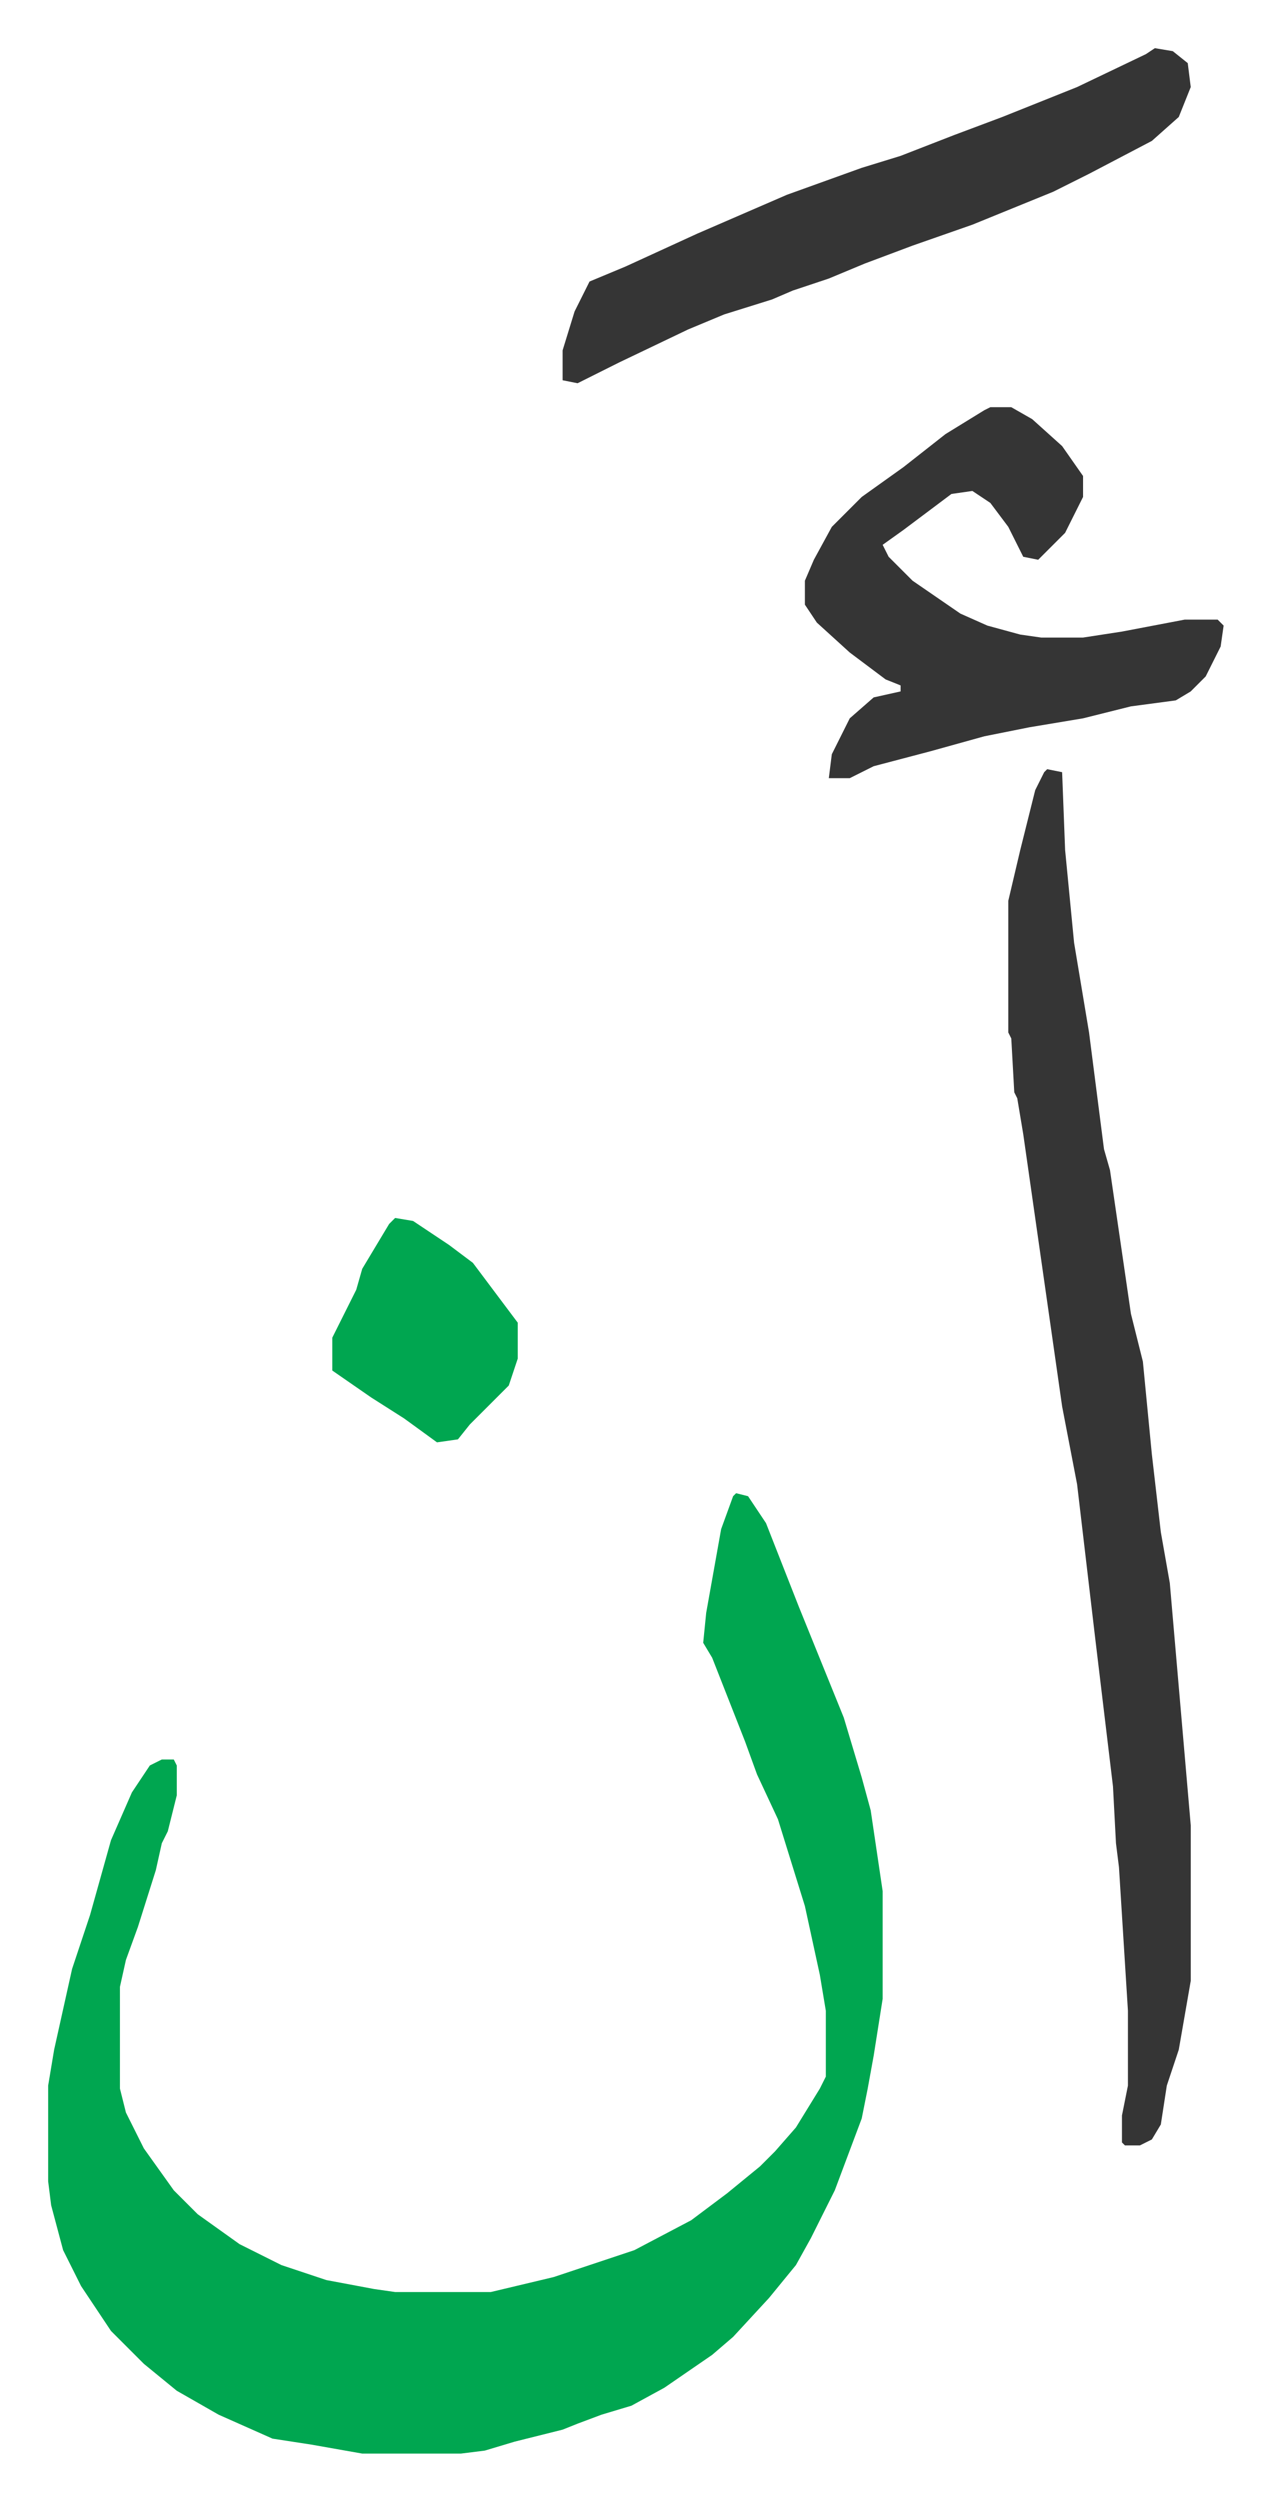
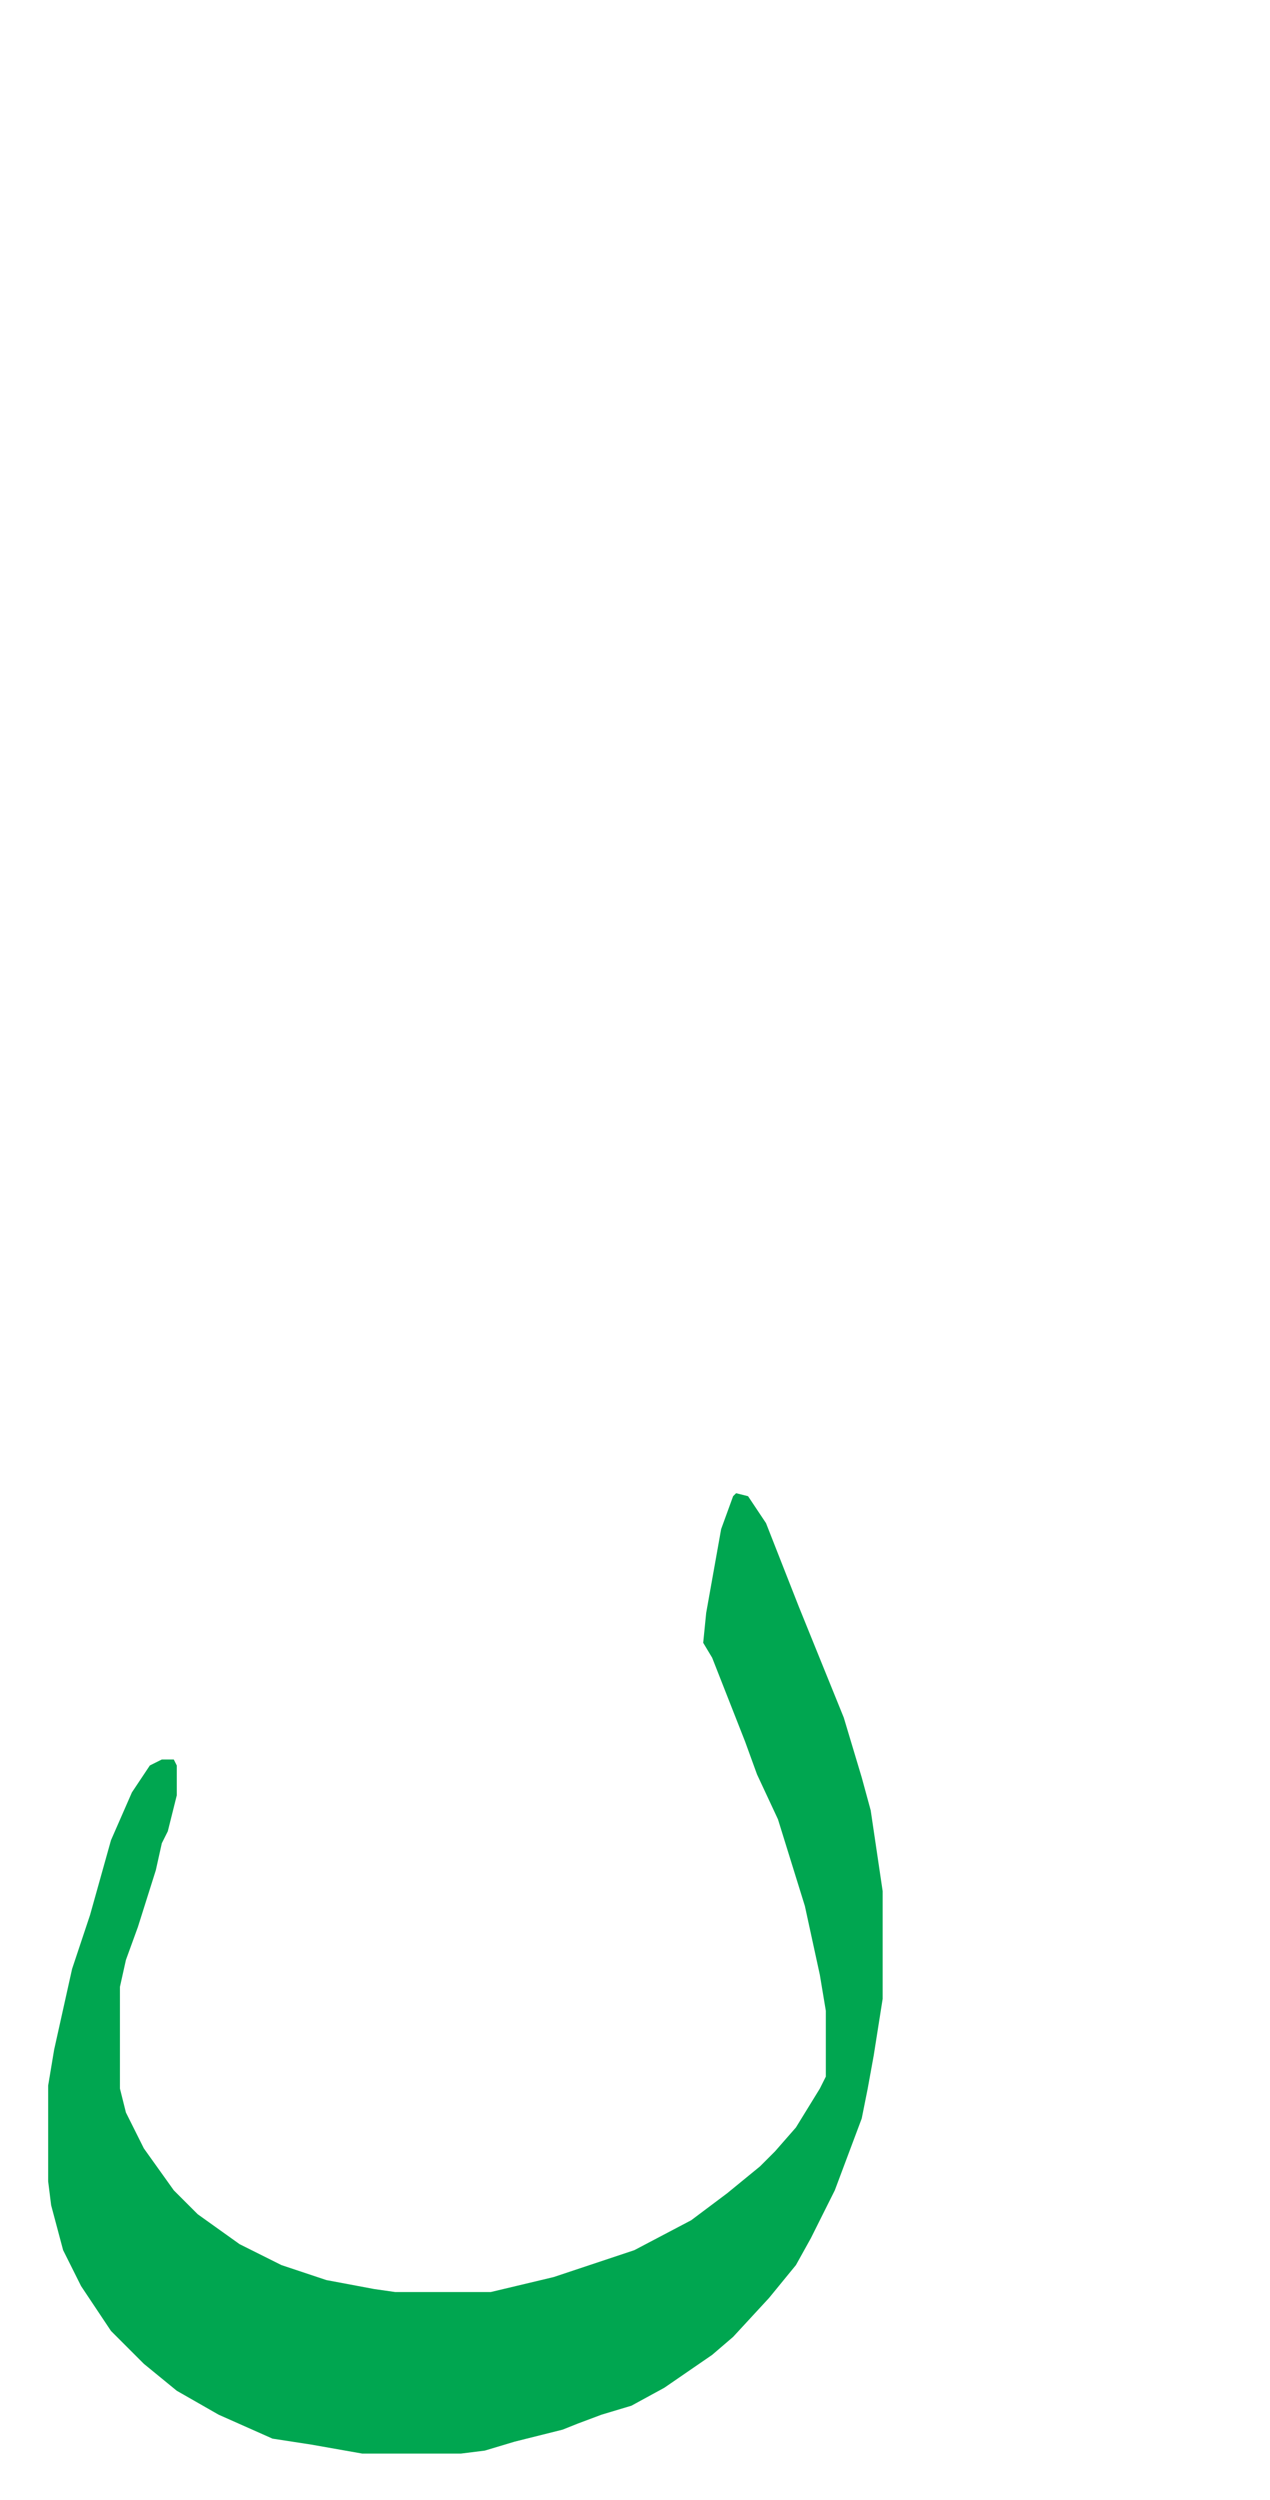
<svg xmlns="http://www.w3.org/2000/svg" viewBox="-16.1 257.9 424.6 835.6">
  <path fill="#00a650" id="rule_idgham_with_ghunnah" d="m230 757 4 1 6 9 11 28 15 37 6 20 3 11 4 27v36l-3 19-2 11-2 10-9 24-8 16-5 9-9 11-12 13-7 6-16 11-11 6-10 3-8 3-5 2-16 4-10 3-8 1h-33l-17-3-13-2-18-8-14-8-11-9-11-11-10-15-6-12-4-15-1-8v-32l2-12 6-27 6-18 7-25 7-16 6-9 4-2h4l1 2v10l-3 12-2 4-2 9-6 19-4 11-2 9v34l2 8 6 12 10 14 8 8 14 10 14 7 15 5 16 3 7 1h32l21-5 27-9 19-10 12-9 11-9 5-5 7-8 8-13 2-4v-22l-2-12-5-23-9-29-7-15-4-11-11-28-3-5 1-10 5-28 4-11z" />
-   <path fill="#353535" id="rule_normal" d="m334 515 5 1 1 26 3 31 5 30 5 39 2 7 7 48 4 16 3 31 3 26 3 17 7 81v52l-4 23-4 12-2 13-3 5-4 2h-5l-1-1v-9l2-10v-25l-3-48-1-8-1-19-6-50-6-51-5-26-7-49-6-42-2-12-1-2-1-18-1-2v-44l4-17 5-20 3-6zm-19-121h7l7 4 10 9 7 10v7l-6 12-9 9-5-1-5-10-6-8-6-4-7 1-16 12-7 5 2 4 8 8 16 11 9 4 11 3 7 1h14l13-2 21-4h11l2 2-1 7-5 10-5 5-5 3-15 2-16 4-18 3-15 3-18 5-19 5-8 4h-7l1-8 6-12 8-7 9-2v-2l-5-2-12-9-11-10-4-6v-8l3-7 6-11 10-10 14-10 14-11 13-8zm55-120 6 1 5 4 1 8-4 10-9 8-21 11-12 6-27 11-20 7-16 6-12 5-12 4-7 3-16 5-12 5-23 11-14 7-5-1v-10l4-13 5-10 12-5 24-11 30-13 25-9 13-4 18-7 16-6 25-10 23-11z" />
-   <path fill="#00a650" id="rule_idgham_with_ghunnah" d="m116 665 6 1 12 8 8 6 15 20v12l-3 9-13 13-4 5-7 1-11-8-11-7-13-9v-11l8-16 2-7 9-15z" />
</svg>